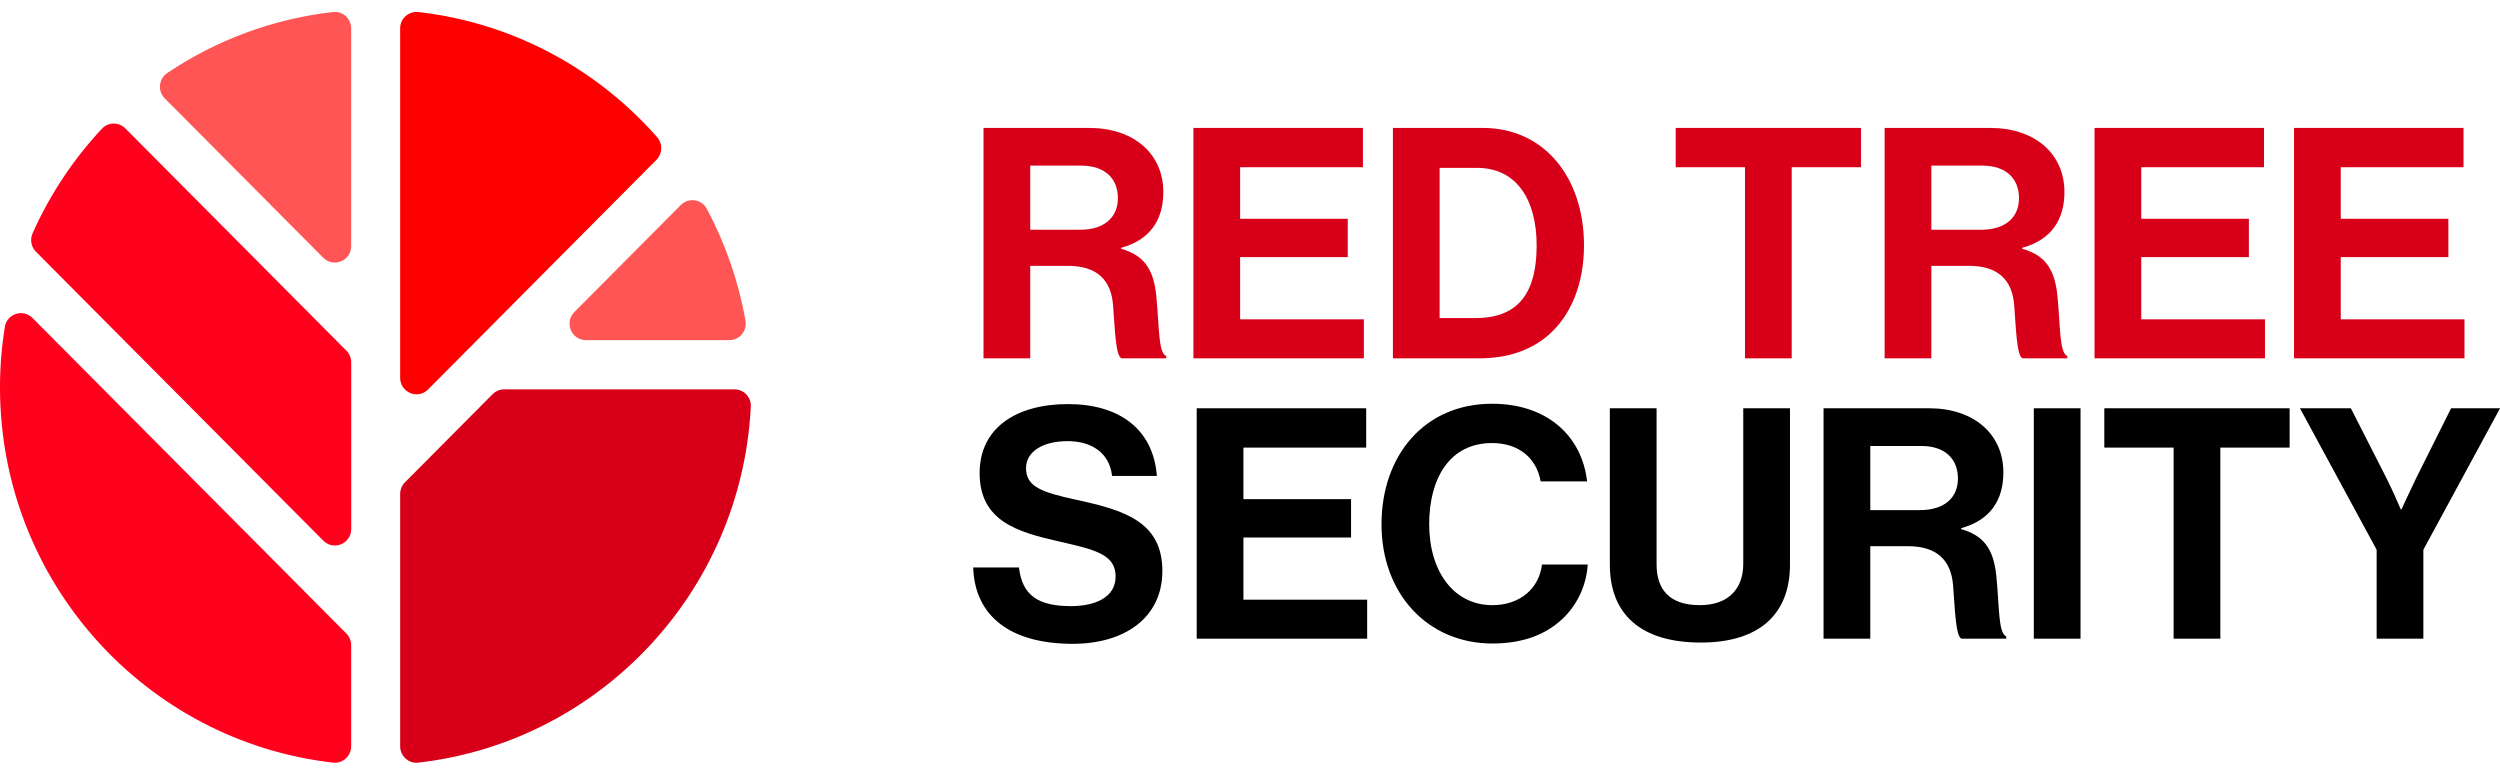
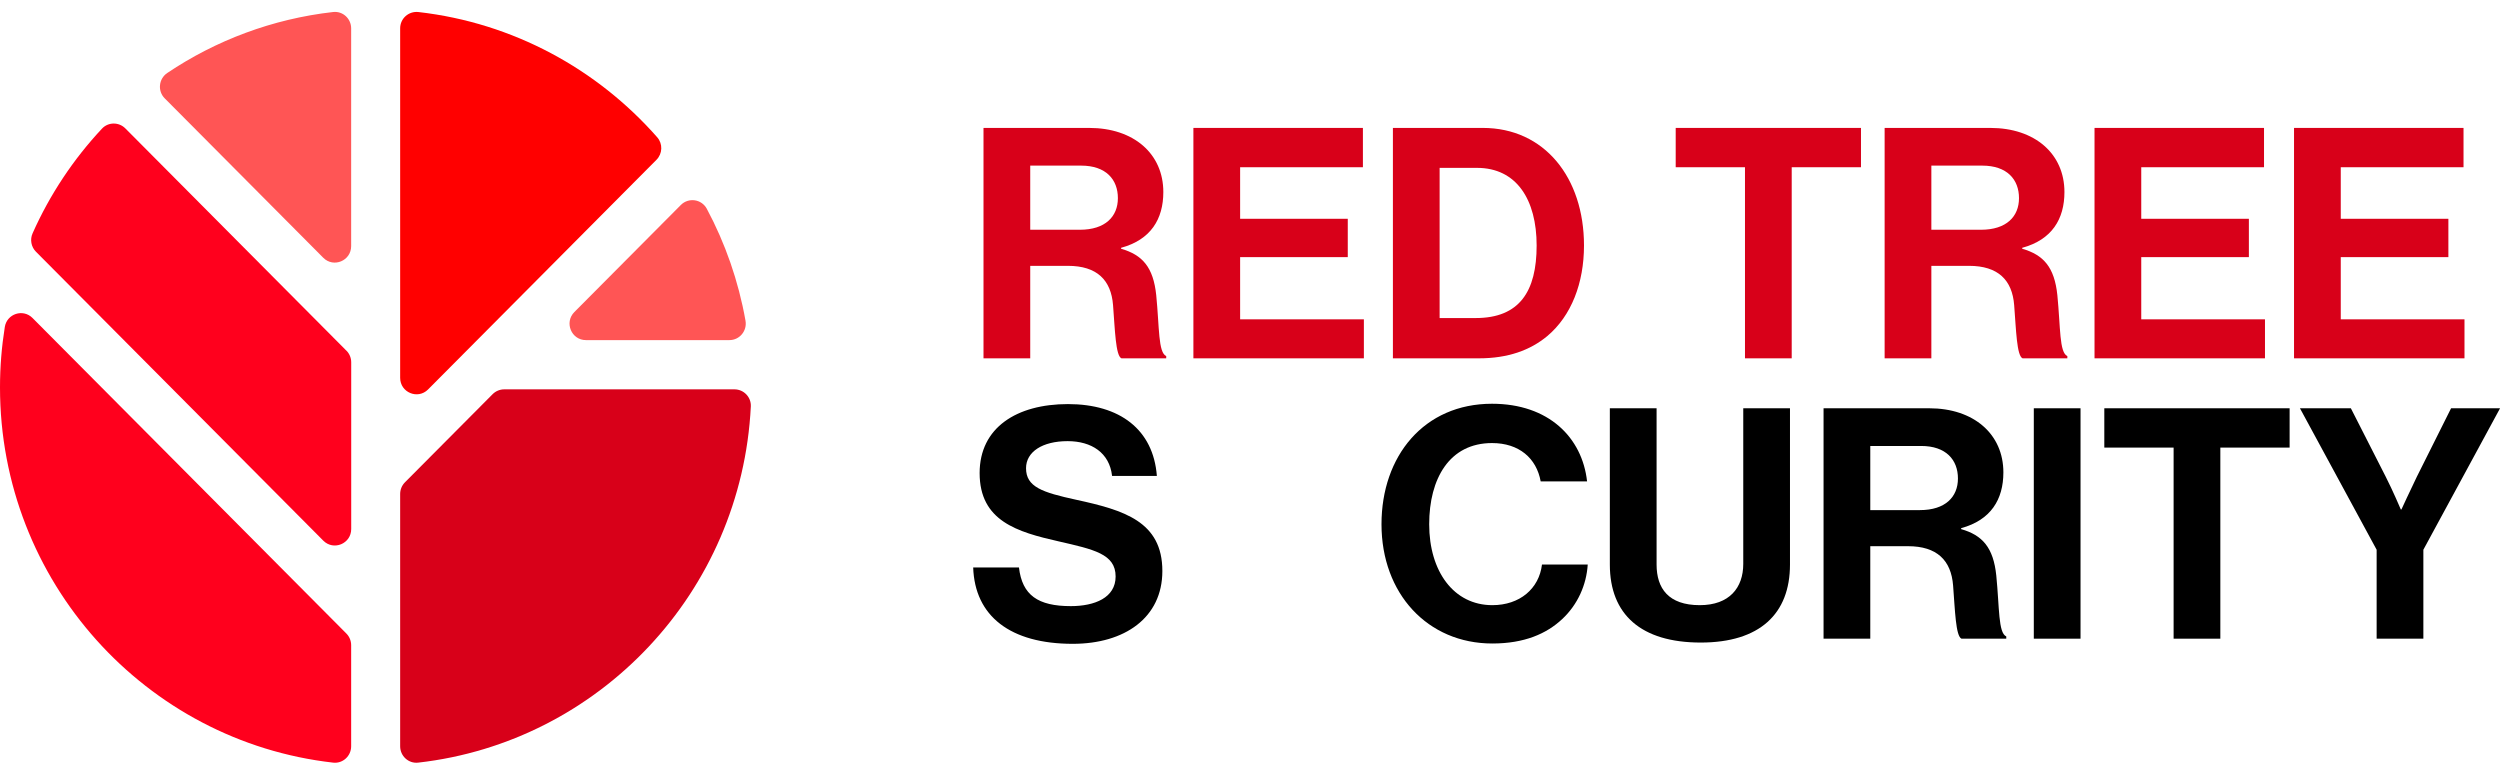
<svg xmlns="http://www.w3.org/2000/svg" width="142" height="44" viewBox="0 0 142 44" fill="none">
  <path d="M19.676 19.919L7.118 7.292C6.751 6.923 6.15 6.925 5.794 7.305C4.17 9.04 2.832 11.048 1.851 13.253C1.693 13.607 1.769 14.023 2.042 14.298L18.364 30.71C18.949 31.298 19.949 30.882 19.949 30.049V20.578C19.949 20.329 19.851 20.092 19.678 19.917L19.676 19.919Z" fill="#FF001D" />
  <path d="M18.924 0.682C15.465 1.074 12.255 2.296 9.5 4.146C9.012 4.475 8.94 5.169 9.355 5.585L18.362 14.641C18.946 15.229 19.946 14.812 19.946 13.98V1.611C19.946 1.059 19.471 0.62 18.924 0.682Z" fill="#FF5555" />
  <path d="M37.331 7.799C33.926 3.926 29.152 1.299 23.771 0.684C23.216 0.62 22.729 1.049 22.729 1.609V21.462C22.729 22.292 23.729 22.71 24.313 22.122L37.288 9.076C37.633 8.729 37.654 8.167 37.331 7.799Z" fill="#FF0000" />
  <path d="M42.344 18.212C41.943 15.953 41.192 13.814 40.147 11.859C39.852 11.309 39.112 11.201 38.672 11.643L32.623 17.725C32.039 18.313 32.453 19.318 33.28 19.318H41.431C42.012 19.318 42.446 18.788 42.344 18.214V18.212Z" fill="#FF5555" />
  <path d="M22.729 28.059V42.389C22.729 42.941 23.203 43.38 23.749 43.318C34.045 42.152 42.123 33.62 42.647 23.087C42.673 22.557 42.246 22.115 41.719 22.115H28.64C28.393 22.115 28.157 22.214 27.983 22.387L22.999 27.398C22.825 27.574 22.729 27.811 22.729 28.059Z" fill="#D80019" />
  <path d="M1.846 18.061C1.31 17.521 0.393 17.82 0.273 18.572C0.095 19.688 0 20.833 0 22.001C0 33.031 8.277 42.113 18.925 43.318C19.471 43.38 19.946 42.941 19.946 42.389V36.647C19.946 36.398 19.848 36.161 19.675 35.986L1.846 18.061Z" fill="#FF001D" />
  <path d="M134.993 36.277V31.225L130.637 23.19H133.529L135.505 27.07C135.908 27.857 136.366 28.937 136.366 28.937H136.402C136.402 28.937 136.897 27.857 137.281 27.07L139.221 23.19H142.003L137.647 31.225V36.277H134.993Z" fill="black" />
  <path d="M123.461 36.277V25.423H119.525V23.19H130.05V25.423H126.115V36.277H123.461Z" fill="black" />
  <path d="M115.52 36.277V23.19H118.174V36.277H115.52Z" fill="black" />
  <path d="M103.578 36.277V23.19H109.582C112.108 23.19 113.792 24.654 113.792 26.832C113.792 28.37 113.078 29.541 111.394 29.999V30.054C112.602 30.401 113.224 31.097 113.389 32.689C113.572 34.538 113.499 35.947 113.956 36.149V36.277H111.412C111.083 36.13 111.046 34.666 110.936 33.257C110.826 31.829 110.021 31.024 108.374 31.024H106.232V36.277H103.578ZM106.232 28.974H109.051C110.497 28.974 111.211 28.223 111.211 27.18C111.211 26.119 110.533 25.331 109.124 25.331H106.232V28.974Z" fill="black" />
  <path d="M96.601 36.497C93.215 36.497 91.439 34.904 91.439 32.067V23.19H94.094V32.067C94.094 33.422 94.771 34.373 96.546 34.373C98.23 34.373 99.017 33.385 99.017 32.031V23.19H101.671V32.067C101.671 34.868 99.951 36.497 96.601 36.497Z" fill="black" />
  <path d="M84.765 36.551C81.086 36.551 78.469 33.714 78.469 29.779C78.469 25.899 80.885 22.933 84.747 22.933C87.968 22.933 89.872 24.855 90.146 27.345H87.511C87.273 26.027 86.284 25.166 84.747 25.166C82.331 25.166 81.178 27.18 81.178 29.779C81.178 32.451 82.569 34.373 84.765 34.373C86.321 34.373 87.419 33.44 87.584 32.067H90.183C90.11 33.22 89.616 34.337 88.737 35.16C87.84 36.002 86.577 36.551 84.765 36.551Z" fill="black" />
-   <path d="M67.973 36.277V23.19H77.6V25.423H70.627V28.352H76.74V30.53H70.627V34.062H77.655V36.277H67.973Z" fill="black" />
  <path d="M60.933 36.569C57.382 36.569 55.369 34.995 55.277 32.232H57.877C58.059 33.806 58.956 34.428 60.823 34.428C62.178 34.428 63.367 33.952 63.367 32.744C63.367 31.463 62.123 31.207 60.128 30.749C57.785 30.218 55.643 29.596 55.643 26.869C55.643 24.288 57.748 22.952 60.659 22.952C63.605 22.952 65.509 24.398 65.71 27.033H63.166C63.02 25.715 61.995 25.057 60.64 25.057C59.213 25.057 58.279 25.661 58.279 26.594C58.279 27.656 59.194 27.967 61.135 28.388C63.825 28.974 66.022 29.614 66.022 32.433C66.022 35.087 63.88 36.569 60.933 36.569Z" fill="black" />
  <path d="M130.301 20.353V7.266H139.928V9.499H132.955V12.427H139.068V14.605H132.955V18.138H139.983V20.353H130.301Z" fill="#D80019" />
  <path d="M118.969 20.353V7.266H128.596V9.499H121.623V12.427H127.736V14.605H121.623V18.138H128.651V20.353H118.969Z" fill="#D80019" />
  <path d="M107.047 20.353V7.266H113.05C115.576 7.266 117.26 8.73 117.26 10.908C117.26 12.445 116.546 13.617 114.863 14.075V14.13C116.071 14.477 116.693 15.173 116.858 16.765C117.041 18.614 116.967 20.023 117.425 20.225V20.353H114.881C114.551 20.206 114.515 18.742 114.405 17.333C114.295 15.905 113.49 15.1 111.842 15.1H109.701V20.353H107.047ZM109.701 13.05H112.52C113.966 13.05 114.679 12.299 114.679 11.256C114.679 10.194 114.002 9.407 112.593 9.407H109.701V13.05Z" fill="#D80019" />
  <path d="M99.115 20.353V9.499H95.18V7.266H105.704V9.499H101.769V20.353H99.115Z" fill="#D80019" />
  <path d="M79.117 20.353V7.266H84.224C87.72 7.266 89.971 10.084 89.971 13.946C89.971 16.07 89.257 17.937 87.885 19.09C86.915 19.895 85.652 20.353 84.004 20.353H79.117ZM81.771 18.065H83.821C86.311 18.065 87.281 16.546 87.281 13.946C87.281 11.347 86.146 9.535 83.894 9.535H81.771V18.065Z" fill="#D80019" />
  <path d="M67.785 20.353V7.266H77.413V9.499H70.439V12.427H76.553V14.605H70.439V18.138H77.468V20.353H67.785Z" fill="#D80019" />
  <path d="M55.863 20.353V7.266H61.867C64.393 7.266 66.077 8.73 66.077 10.908C66.077 12.446 65.363 13.617 63.679 14.075V14.13C64.887 14.477 65.509 15.173 65.674 16.765C65.857 18.614 65.784 20.023 66.241 20.225V20.353H63.697C63.368 20.206 63.331 18.742 63.221 17.333C63.111 15.905 62.306 15.1 60.659 15.1H58.517V20.353H55.863ZM58.517 13.05H61.336C62.782 13.05 63.496 12.299 63.496 11.256C63.496 10.194 62.819 9.407 61.409 9.407H58.517V13.05Z" fill="#D80019" />
</svg>